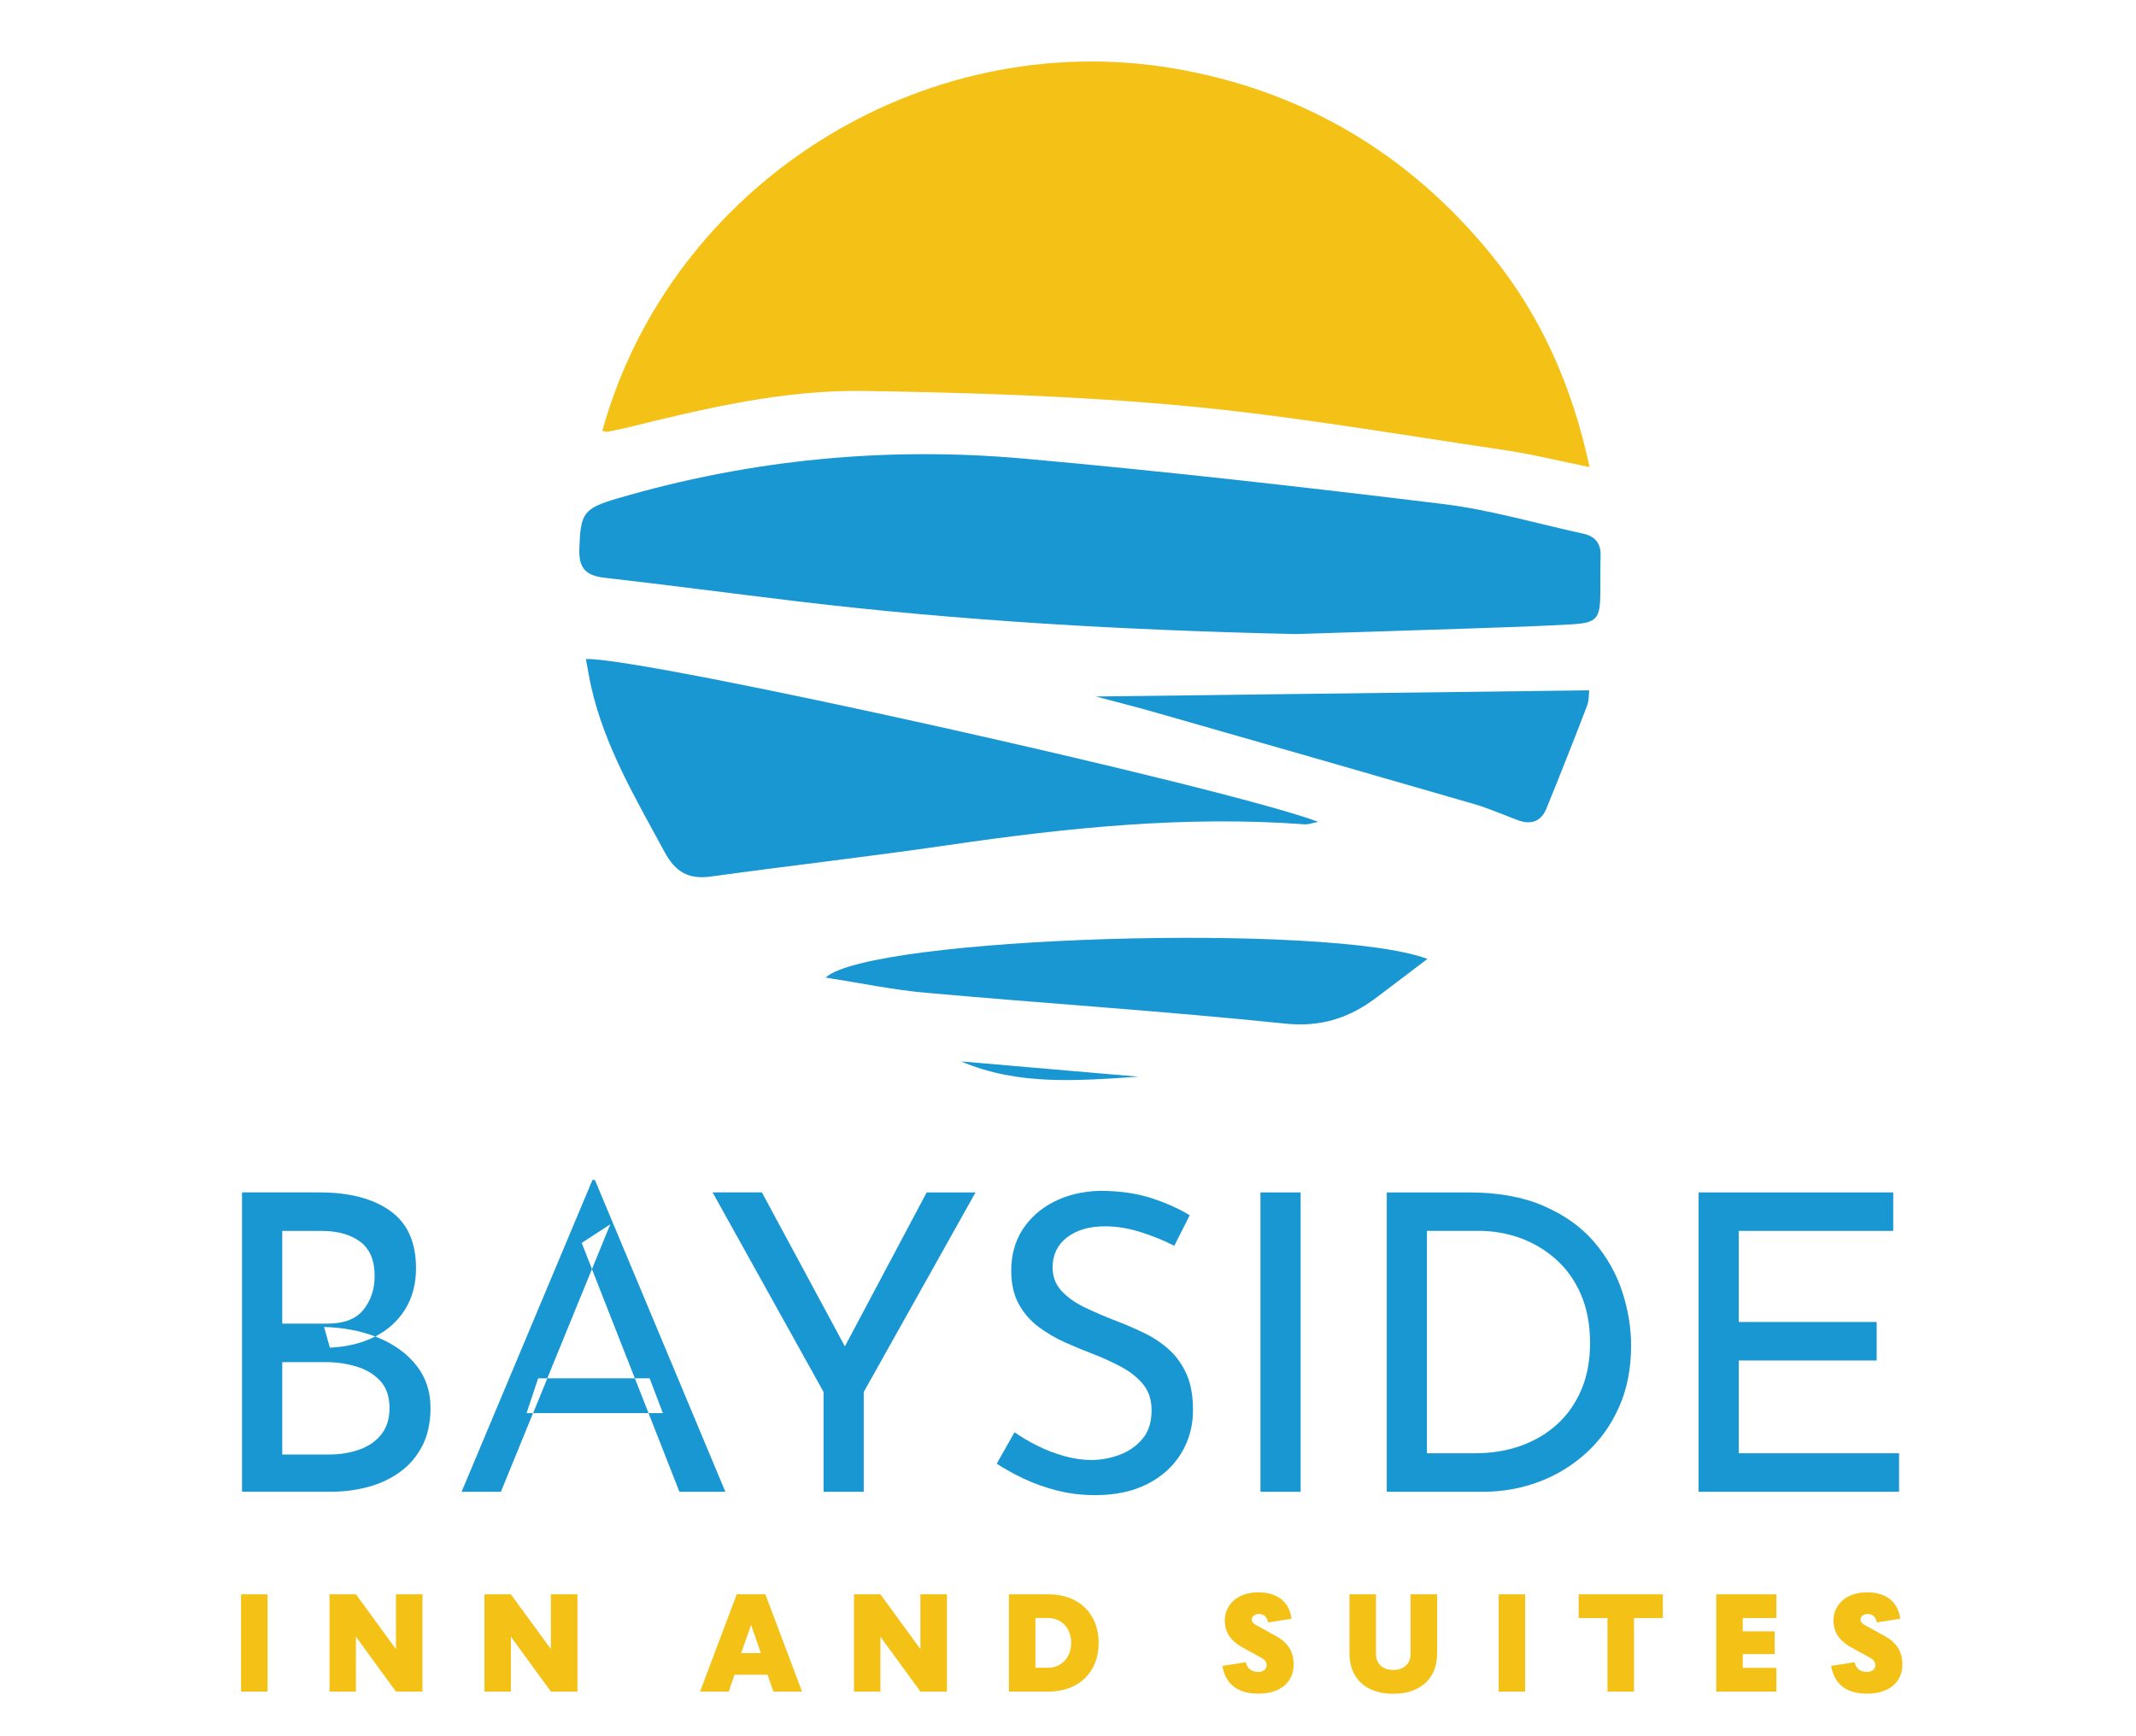
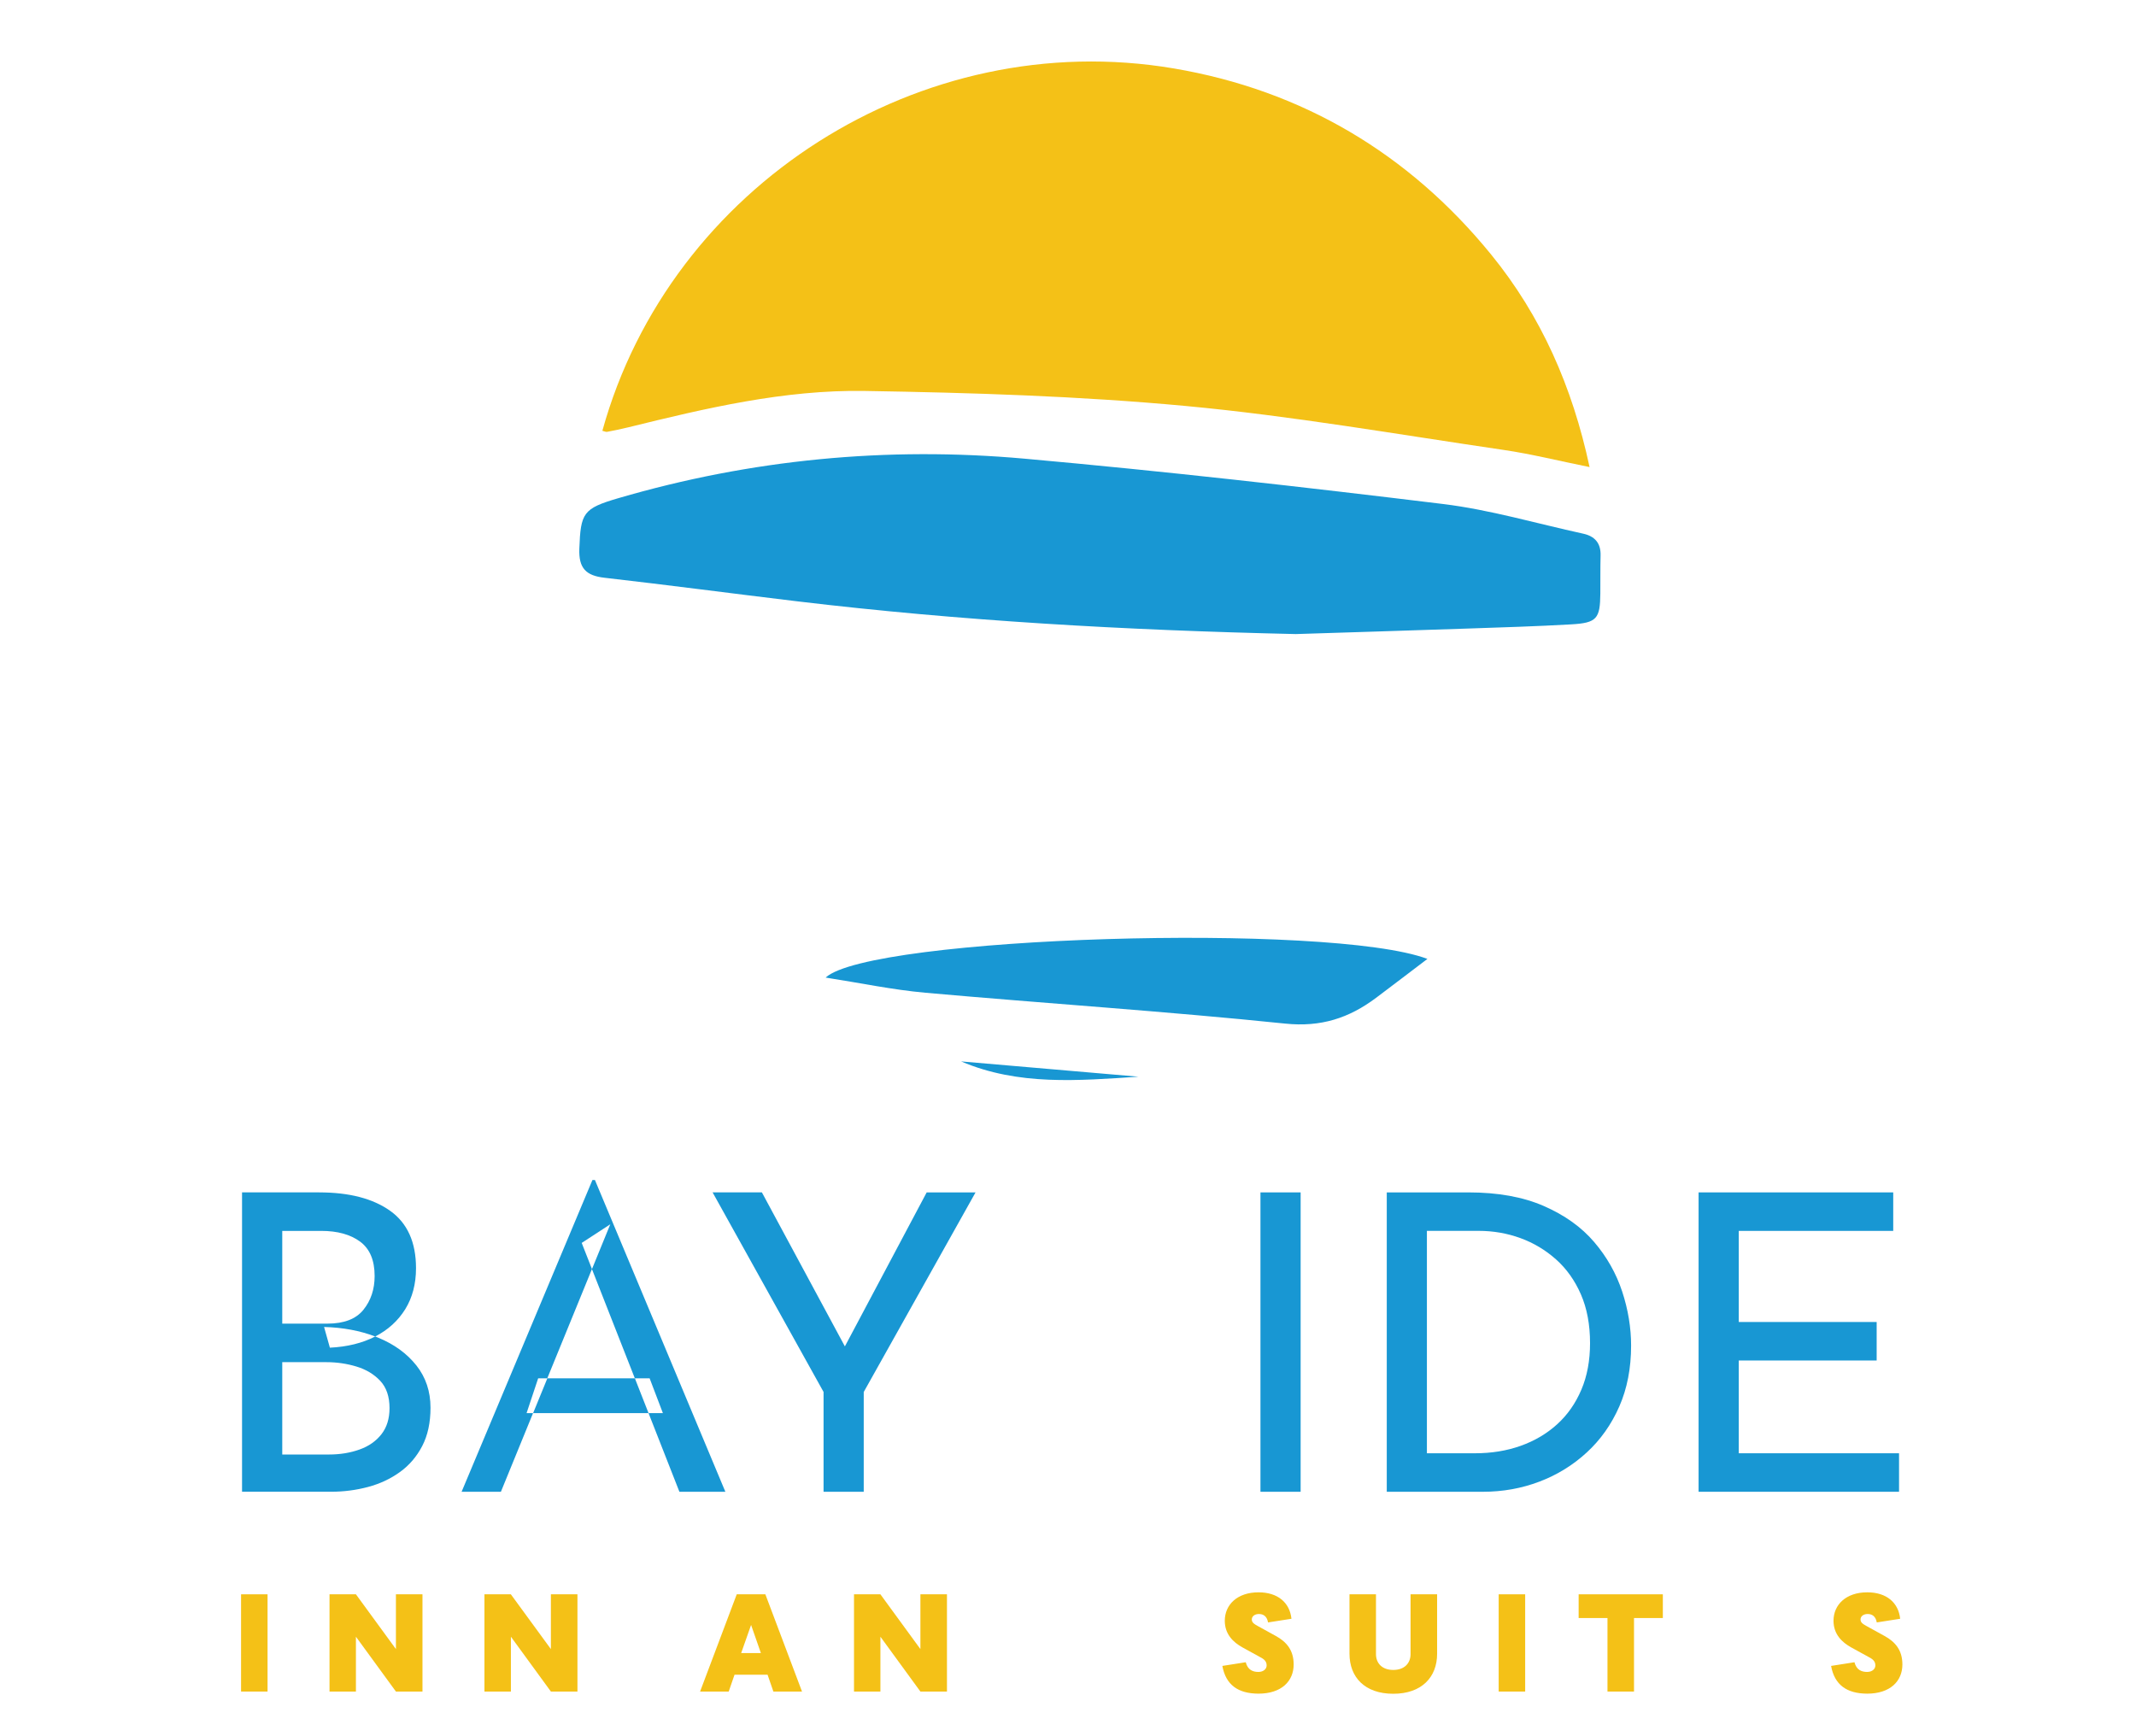
<svg xmlns="http://www.w3.org/2000/svg" version="1.2" baseProfile="tiny-ps" viewBox="0 0 588 478" width="588" height="478">
  <title>logo-svg</title>
  <style>
		tspan { white-space:pre }
		.s0 { fill: #f4c117 } 
		.s1 { fill: #1897d3 } 
	</style>
  <path id="Layer" class="s0" d="m165.82 118.6c18.67-67.48 87.66-111.57 157.3-99.76c35.26 5.98 64.67 23.37 87.36 51.23c13.76 16.89 22.35 36.35 27.1 58.52c-8.52-1.72-16.06-3.61-23.71-4.73c-29.15-4.27-58.24-9.37-87.55-12.1c-29.32-2.73-58.85-3.65-88.31-4.13c-22.09-0.36-43.65 4.73-65.04 10.01c-1.94 0.48-3.9 0.87-5.86 1.25c-0.29 0.06-0.63-0.13-1.29-0.29z" />
  <path id="Layer" class="s1" d="m356.68 174.56c-47.27-1.06-92.32-3.65-137.19-9.01c-17.69-2.12-35.36-4.47-53.07-6.49c-5.13-0.58-7.15-2.64-6.94-8.01c0.37-9.85 1.02-11.06 10.7-13.89c36.58-10.7 73.96-14.28 111.8-10.89c38.48 3.45 76.88 7.8 115.23 12.48c13.01 1.59 25.75 5.37 38.61 8.17c3.2 0.7 4.88 2.6 4.79 6c-0.09 3.5-0.04 7-0.07 10.5c-0.06 6.92-0.97 8.07-8.03 8.47c-9.48 0.54-18.97 0.83-28.46 1.15c-16.5 0.56-32.98 1.06-47.37 1.52z" />
-   <path id="Layer" class="s1" d="m161.29 181.43c15.51-0.58 175.99 35.21 201.61 44.83c-1.77 0.34-2.76 0.75-3.72 0.68c-32.95-2.44-65.54 0.95-98.08 5.71c-21.75 3.18-43.61 5.65-65.39 8.66c-6.17 0.85-9.78-1.22-12.78-6.78c-7.92-14.67-16.48-29-20.2-45.52c-0.53-2.38-0.92-4.79-1.44-7.58z" />
  <path id="Layer" class="s1" d="m392.94 263.99c-5.03 3.81-9.57 7.29-14.14 10.72c-7.42 5.56-15.15 8.11-25.01 7.09c-32.94-3.4-66.01-5.55-99-8.49c-9.06-0.81-18.03-2.71-27.51-4.18c12.25-11.32 138.88-15.21 165.66-5.14z" />
-   <path id="Layer" class="s1" d="m301.67 191.75c45.48-0.57 90.37-1.13 135.81-1.7c-0.14 1.14-0.04 2.82-0.59 4.25c-3.64 9.47-7.36 18.91-11.2 28.31c-1.43 3.51-4.19 4.54-7.77 3.22c-4.06-1.5-8.04-3.29-12.19-4.49c-29.1-8.44-58.22-16.78-87.35-25.11c-5.4-1.56-10.85-2.92-16.71-4.48z" />
  <path id="Layer" class="s1" d="m313.41 296.42c-16.56 1.07-33.03 2.54-48.84-4.21c16.28 1.4 32.56 2.81 48.84 4.21z" />
  <g id="Layer">
    <g id="Layer">
		</g>
  </g>
  <g id="Layer">
    <g id="Layer">
      <path id="Layer" fill-rule="evenodd" class="s1" d="m87.85 328.27c8.28 0 14.8 1.69 19.55 5.07c4.75 3.38 7.12 8.65 7.12 15.79c0 4.33-0.99 8.09-2.96 11.29c-1.98 3.19-4.73 5.7-8.27 7.52c0 0 0 0 0 0c0.29 0.11 0.57 0.22 0.85 0.34c4.41 1.82 7.9 4.37 10.49 7.64c2.58 3.27 3.88 7.14 3.88 11.63c0 4.1-0.76 7.62-2.28 10.54c-1.52 2.93-3.57 5.32-6.16 7.18c-2.58 1.86-5.51 3.23-8.78 4.1c-3.27 0.87-6.65 1.31-10.15 1.31h-24.51v-82.42h21.22v0.01zm15.44 39.67c-4.19-1.6-8.88-2.48-14.08-2.62l1.6 5.7c4.78-0.23 8.94-1.26 12.48-3.08zm-13.16-3.54c4.56 0 7.87-1.27 9.92-3.82c2.05-2.55 3.08-5.64 3.08-9.29c0-4.33-1.33-7.49-3.99-9.46c-2.66-1.97-6.23-2.96-10.72-2.96h-10.72v25.54h12.43v-0.01zm0.46 36.03c3.04 0 5.83-0.46 8.38-1.37c2.55-0.91 4.56-2.32 6.04-4.22c1.48-1.9 2.22-4.29 2.22-7.18c0-3.19-0.86-5.7-2.57-7.52c-1.71-1.82-3.9-3.13-6.55-3.93c-2.66-0.8-5.4-1.2-8.21-1.2h-12.2v25.42h12.89z" />
      <path id="Layer" fill-rule="evenodd" class="s1" d="m127.07 410.69l36.02-85.84h0.68l35.91 85.84h-12.65l-8.5-21.66h3.95l-3.65-9.58h-4.07l-11.81-30.07l-12.29 30.07h-2.51l-3.19 9.58h1.78l-8.85 21.66h-10.83zm35.89-61.31l5.04-12.33l-7.87 5.13l2.83 7.2zm15.57 39.65l-3.76-9.58h-24.09l-3.92 9.58h31.77z" />
      <path id="Layer" class="s1" d="m226.71 383.21l-30.55-54.95h13.57l24.51 45.49l-3.42 0.23l24.28-45.71h13.45l-30.78 54.95v27.47h-11.06v-27.48z" />
-       <path id="Layer" class="s1" d="m323.26 342.97c-2.81-1.44-5.89-2.7-9.23-3.76c-3.34-1.06-6.61-1.6-9.8-1.6c-4.41 0-7.92 1.03-10.54 3.08c-2.62 2.05-3.93 4.79-3.93 8.21c0 2.58 0.84 4.77 2.51 6.55c1.67 1.79 3.88 3.33 6.61 4.62c2.74 1.29 5.59 2.51 8.55 3.65c2.58 0.99 5.13 2.09 7.64 3.31c2.51 1.22 4.77 2.74 6.78 4.56c2.01 1.82 3.61 4.07 4.79 6.73c1.18 2.66 1.77 5.97 1.77 9.92c0 4.33-1.08 8.28-3.25 11.86c-2.17 3.58-5.26 6.38-9.29 8.44c-4.03 2.05-8.82 3.08-14.36 3.08c-3.65 0-7.12-0.42-10.43-1.25c-3.31-0.84-6.37-1.92-9.18-3.25c-2.81-1.33-5.32-2.72-7.52-4.16l4.9-8.66c1.82 1.29 3.91 2.53 6.27 3.71c2.36 1.18 4.83 2.13 7.41 2.85c2.58 0.72 5.09 1.08 7.52 1.08c2.58 0 5.15-0.47 7.69-1.42c2.55-0.95 4.65-2.41 6.33-4.39c1.67-1.98 2.51-4.6 2.51-7.87c0-2.81-0.74-5.15-2.22-7.01c-1.48-1.86-3.44-3.46-5.87-4.79c-2.43-1.33-5.02-2.53-7.75-3.59c-2.58-0.99-5.21-2.07-7.87-3.25c-2.66-1.18-5.13-2.62-7.41-4.33c-2.28-1.71-4.1-3.82-5.47-6.33c-1.37-2.51-2.05-5.55-2.05-9.12c0-4.33 1.04-8.11 3.13-11.34c2.09-3.23 4.96-5.78 8.61-7.64c3.65-1.86 7.83-2.87 12.54-3.02c5.32 0 10.01 0.65 14.08 1.94c4.07 1.29 7.66 2.89 10.77 4.79l-4.24 8.4z" />
      <path id="Layer" class="s1" d="m346.98 328.27h11.06v82.42h-11.06v-82.42z" />
      <path id="Layer" fill-rule="evenodd" class="s1" d="m381.75 328.27h22.46c8.13 0 15.07 1.25 20.8 3.76c5.74 2.51 10.35 5.81 13.85 9.92c3.5 4.1 6.06 8.65 7.7 13.62c1.63 4.98 2.45 9.94 2.45 14.88c0 6.23-1.08 11.82-3.25 16.76c-2.17 4.94-5.15 9.16-8.95 12.65c-3.8 3.5-8.15 6.18-13.05 8.04c-4.9 1.86-10.09 2.79-15.56 2.79h-26.45v-82.42zm11.05 71.82h13.22c4.56 0 8.76-0.68 12.6-2.05c3.84-1.37 7.18-3.34 10.03-5.93c2.85-2.58 5.07-5.76 6.67-9.52c1.6-3.76 2.39-8.04 2.39-12.83c0-5.09-0.84-9.56-2.51-13.4c-1.67-3.84-3.95-7.05-6.84-9.63c-2.89-2.58-6.16-4.54-9.8-5.87c-3.65-1.33-7.49-2-11.51-2h-14.25v61.23z" />
      <path id="Layer" class="s1" d="m467.59 328.27h53.58v10.6h-42.52v25.08h37.96v10.6h-37.96v25.54h44.12v10.6h-55.18v-82.42h0z" />
    </g>
  </g>
  <g id="Layer">
    <g id="Layer">
      <path id="Layer" class="s0" d="m66.36 465.69v-26.77h7.29v26.77h-7.29z" />
      <path id="Layer" class="s0" d="m90.71 465.69v-26.77h7.27l11.01 15.08v-15.08h7.31v26.77h-7.31l-11.01-15.1v15.1h-7.27v0z" />
      <path id="Layer" class="s0" d="m133.36 465.69v-26.77h7.27l11.02 15.08v-15.08h7.31v26.77h-7.31l-11.01-15.1v15.1h-7.28v0z" />
      <path id="Layer" fill-rule="evenodd" class="s0" d="m192.72 465.69l10.09-26.77h7.88l10.09 26.77h-7.88l-1.6-4.63h-9.1l-1.6 4.63h-7.88zm11.31-10.59h5.43l-2.7-7.75l-2.73 7.75z" />
      <path id="Layer" class="s0" d="m235.09 465.69v-26.77h7.27l11.01 15.08v-15.08h7.31v26.77h-7.31l-11.01-15.1v15.1h-7.27v0z" />
-       <path id="Layer" fill-rule="evenodd" class="s0" d="m277.74 438.92h10.89c8.38 0 13.81 5.35 13.81 13.37c0 8.02-5.43 13.41-13.81 13.41h-10.89v-26.78zm7.3 20.22h3.41c3.77 0 6.42-2.84 6.42-6.86c0-4.02-2.65-6.84-6.42-6.84h-3.41v13.7z" />
      <path id="Layer" class="s0" d="m336.49 458.63l6.44-1.01c0.55 2.15 2 2.67 3.48 2.67c1.43 0 2.27-0.86 2.27-1.77c0-1.05-0.55-1.68-1.77-2.3l-4.89-2.69c-2.51-1.39-4.86-3.6-4.86-7.33c0-4.42 3.45-7.83 9.29-7.83c5.31 0 8.59 2.84 9.06 7.28l-6.44 1.01c-0.29-1.69-1.29-2.32-2.51-2.32c-1.26 0-1.96 0.71-1.96 1.49c0 0.76 0.44 1.18 1.77 1.89l4.86 2.68c2.95 1.62 4.89 3.92 4.89 7.83c0 4.57-3.31 8.04-9.71 8.04c-5.62-0.03-8.97-2.43-9.92-7.64z" />
      <path id="Layer" class="s0" d="m371.49 455.29v-16.38h7.29v16.47c0 2.53 1.7 4.36 4.76 4.36c3.05 0 4.76-1.83 4.76-4.36v-16.47h7.31v16.38c0 6.42-4.23 11.01-12.07 11.01c-7.87 0-12.05-4.59-12.05-11.01z" />
      <path id="Layer" class="s0" d="m412.56 465.69v-26.77h7.29v26.77h-7.29z" />
      <path id="Layer" class="s0" d="m442.51 465.69v-20.24h-7.94v-6.53h23.18v6.53h-7.94v20.24h-7.3z" />
-       <path id="Layer" class="s0" d="m472.45 465.69v-26.77h16.55v6.53h-9.25v3.66h8.78v6.27h-8.78v3.79h9.25v6.53h-16.55v-0.01z" />
      <path id="Layer" class="s0" d="m504.06 458.63l6.44-1.01c0.55 2.15 2 2.67 3.48 2.67c1.43 0 2.27-0.86 2.27-1.77c0-1.05-0.55-1.68-1.77-2.3l-4.89-2.69c-2.51-1.39-4.86-3.6-4.86-7.33c0-4.42 3.45-7.83 9.29-7.83c5.31 0 8.59 2.84 9.06 7.28l-6.44 1.01c-0.29-1.69-1.29-2.32-2.51-2.32c-1.26 0-1.96 0.71-1.96 1.49c0 0.76 0.44 1.18 1.77 1.89l4.86 2.68c2.95 1.62 4.89 3.92 4.89 7.83c0 4.57-3.31 8.04-9.71 8.04c-5.62-0.03-8.97-2.43-9.92-7.64z" />
    </g>
  </g>
</svg>